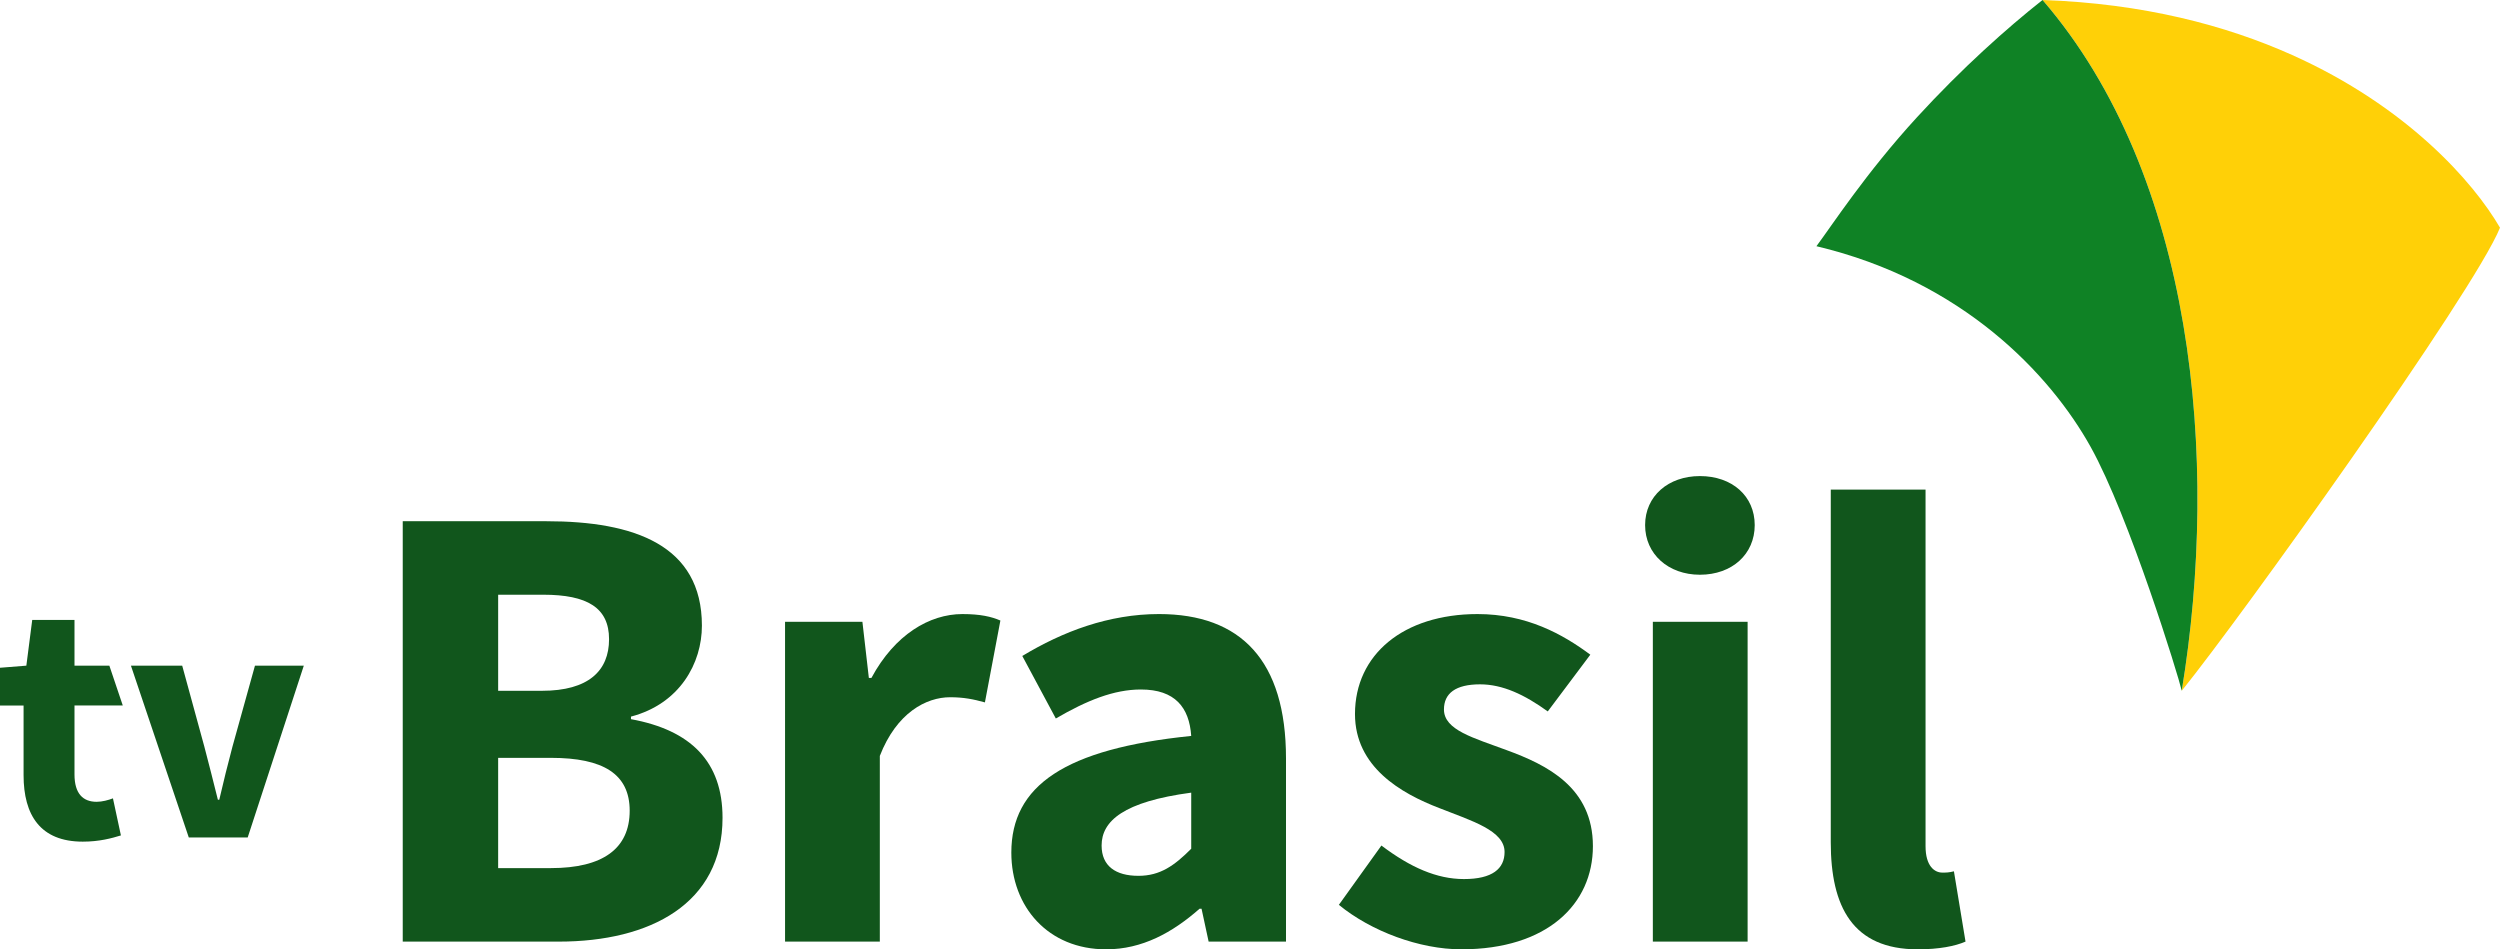
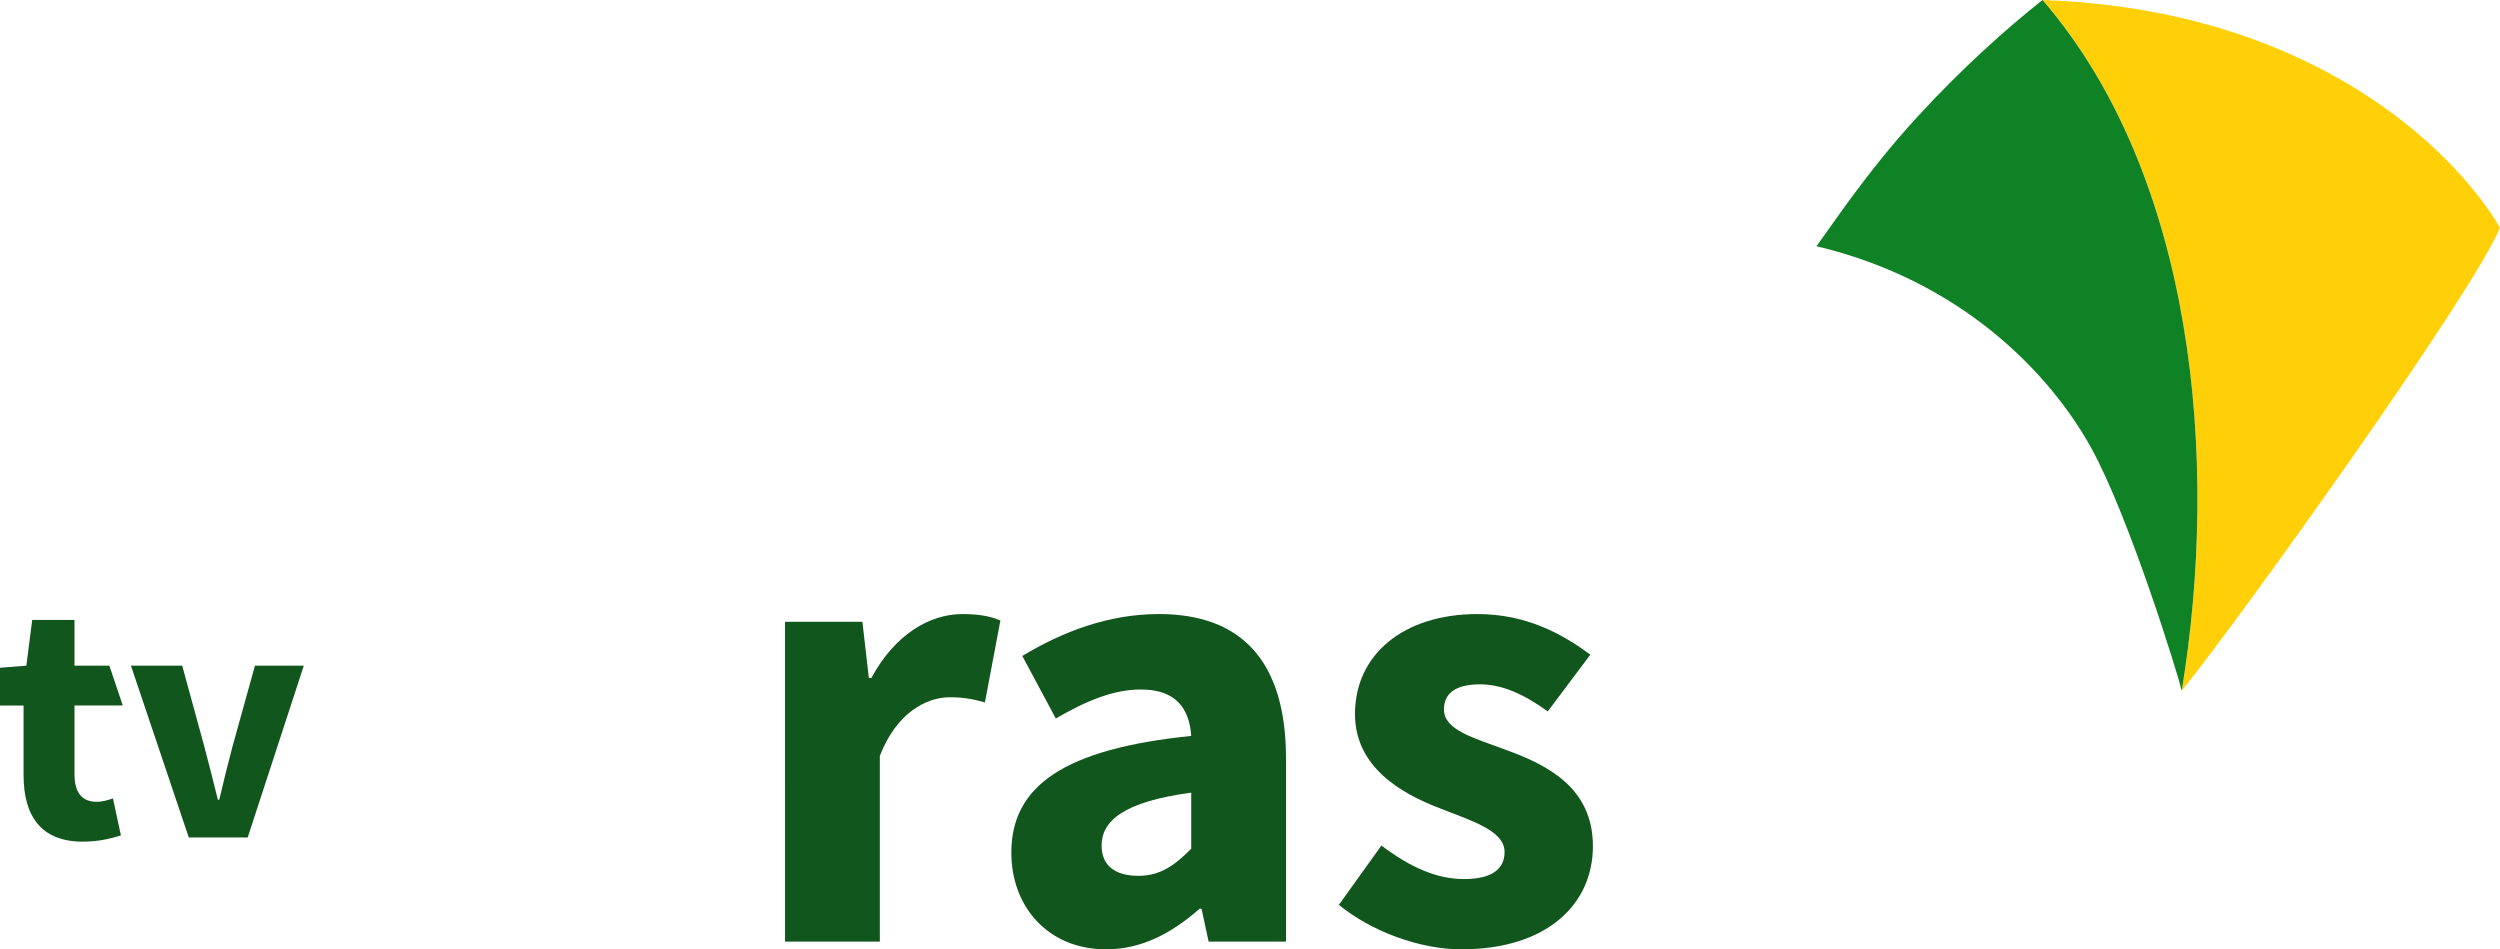
<svg xmlns="http://www.w3.org/2000/svg" xmlns:ns1="http://www.inkscape.org/namespaces/inkscape" xmlns:ns2="http://sodipodi.sourceforge.net/DTD/sodipodi-0.dtd" width="221.429mm" height="84.084mm" viewBox="0 0 221.429 84.084" version="1.1" id="svg8" ns1:version="1.0.2 (1.0.2+r75+1)" ns2:docname="tv_brasil_2019.svg">
  <title id="title204">TV Brasil</title>
  <defs id="defs2">
    <clipPath clipPathUnits="userSpaceOnUse" id="clipPath34">
      <path d="M 0,560 H 960 V 0 H 0 Z" id="path32" />
    </clipPath>
  </defs>
  <ns2:namedview id="base" pagecolor="#ffffff" bordercolor="#666666" borderopacity="1.0" ns1:pageopacity="0.0" ns1:pageshadow="2" ns1:zoom="0.35" ns1:cx="1017.8448" ns1:cy="333.33152" ns1:document-units="mm" ns1:current-layer="layer1" ns1:document-rotation="0" showgrid="false" fit-margin-top="0" fit-margin-left="0" fit-margin-right="0" fit-margin-bottom="0" ns1:window-width="1366" ns1:window-height="708" ns1:window-x="0" ns1:window-y="28" ns1:window-maximized="1" />
  <g ns1:label="Layer 1" ns1:groupmode="layer" id="layer1" transform="translate(163.471,-211.163)">
    <g id="g202">
      <g id="g178">
        <path d="m 57.957,231.331 c -1.125,2.808 -6.969,11.599 -13.171,20.466 -5.968,8.532 -12.267,17.135 -15.016,20.55 3.38,-20.512 1.09,-45.636 -12.331,-61.184 8.906,0.306 16.224,2.235 22.104,4.869 10.189,4.566 16.065,11.253 18.414,15.299" style="fill:#ffd007;fill-opacity:1;fill-rule:nonzero;stroke:none;stroke-width:0.353" id="path38" />
        <path d="m 29.77,272.347 c -0.261,-1.201 -4.646,-15.442 -8.058,-21.581 -3.584,-6.448 -11.355,-14.727 -24.299,-17.796 1.362,-1.821 4.374,-6.474 8.904,-11.417 4.009,-4.374 7.97,-7.897 11.121,-10.391 13.421,15.548 15.712,40.672 12.331,61.184" style="fill:#0f8225;fill-opacity:1;fill-rule:nonzero;stroke:none;stroke-width:0.353" id="path42" />
      </g>
      <g id="g188">
        <path d="m -151.874,270.122 h 4.541 l 1.963,7.18 c 0.399,1.503 0.798,3.1 1.197,4.695 h 0.123 c 0.368,-1.595 0.767,-3.192 1.166,-4.695 l 1.995,-7.18 h 4.326 l -4.97,15.218 h -5.217 z" style="fill:#11561c;fill-opacity:1;fill-rule:nonzero;stroke:none;stroke-width:0.353" id="path46" />
        <path d="m -154.911,282.18 c -1.195,0 -1.962,-0.705 -1.962,-2.425 v -6.106 h 4.277 l -1.189,-3.528 h -3.088 v -4.047 h -3.744 l -0.52,4.047 -2.334,0.186 v 3.343 h 2.088 v 6.169 c 0,3.528 1.473,5.89 5.245,5.89 1.473,0 2.577,-0.306 3.376,-0.552 l -0.705,-3.283 c -0.399,0.153 -0.951,0.306 -1.443,0.306" style="fill:#11561c;fill-opacity:1;fill-rule:nonzero;stroke:none;stroke-width:0.353" id="path50" />
-         <path d="m -114.666,288.052 c 4.569,0 6.967,-1.713 6.967,-5.082 0,-3.255 -2.341,-4.683 -6.967,-4.683 h -4.683 v 9.765 z m -0.799,-15.705 c 4.112,0 5.939,-1.77 5.939,-4.568 0,-2.798 -1.942,-3.941 -5.825,-3.941 h -3.998 v 8.509 z m -12.335,-15.018 h 12.735 c 7.767,0 13.763,2.112 13.763,9.251 0,3.312 -1.942,6.91 -6.282,8.053 v 0.228 c 5.311,0.971 8.109,3.769 8.109,8.738 0,7.595 -6.396,10.964 -14.505,10.964 h -13.82 z" style="fill:#11561c;fill-opacity:1;fill-rule:nonzero;stroke:none;stroke-width:0.353" id="path54" />
        <path d="m -93.938,266.237 h 6.852 l 0.571,4.969 h 0.229 c 2.056,-3.826 5.14,-5.654 8.053,-5.654 1.598,0 2.57,0.228 3.369,0.572 l -1.371,7.252 c -1.028,-0.285 -1.885,-0.457 -3.084,-0.457 -2.113,0 -4.74,1.371 -6.224,5.197 v 16.447 h -8.394 z" style="fill:#11561c;fill-opacity:1;fill-rule:nonzero;stroke:none;stroke-width:0.353" id="path58" />
        <path d="m -62.644,288.737 c 1.942,0 3.198,-0.913 4.682,-2.399 v -4.969 c -5.996,0.8 -7.938,2.513 -7.938,4.683 0,1.827 1.256,2.684 3.255,2.684 m 4.682,-12.392 c -0.171,-2.513 -1.427,-4.111 -4.454,-4.111 -2.398,0 -4.797,0.97 -7.538,2.569 l -2.97,-5.539 c 3.598,-2.17 7.652,-3.712 12.107,-3.712 7.252,0 11.25,4.112 11.25,12.792 v 16.219 h -6.853 l -0.628,-2.913 h -0.172 c -2.399,2.113 -5.082,3.598 -8.28,3.598 -5.14,0 -8.395,-3.768 -8.395,-8.566 0,-5.939 4.74,-9.194 15.933,-10.336" style="fill:#11561c;fill-opacity:1;fill-rule:nonzero;stroke:none;stroke-width:0.353" id="path62" />
        <path d="m -41.117,286.053 c 2.57,1.941 4.911,2.97 7.31,2.97 2.513,0 3.598,-0.914 3.598,-2.398 0,-1.885 -2.856,-2.741 -5.768,-3.884 -3.426,-1.313 -7.481,-3.655 -7.481,-8.337 0,-5.254 4.283,-8.852 10.851,-8.852 4.34,0 7.537,1.771 9.993,3.598 l -3.769,5.025 c -2.056,-1.485 -3.998,-2.399 -5.996,-2.399 -2.17,0 -3.199,0.8 -3.199,2.227 0,1.827 2.627,2.512 5.54,3.597 3.598,1.314 7.653,3.312 7.653,8.509 0,5.14 -4.055,9.137 -11.651,9.137 -3.712,0 -7.995,-1.599 -10.85,-3.939 z" style="fill:#11561c;fill-opacity:1;fill-rule:nonzero;stroke:none;stroke-width:0.353" id="path66" />
-         <path d="m -17.076,266.237 h 8.394 v 28.325 h -8.394 z m -0.685,-8.566 c 0,-2.57 2.056,-4.341 4.854,-4.341 2.855,0 4.854,1.771 4.854,4.341 0,2.57 -1.999,4.397 -4.854,4.397 -2.798,0 -4.854,-1.827 -4.854,-4.397" style="fill:#11561c;fill-opacity:1;fill-rule:nonzero;stroke:none;stroke-width:0.353" id="path68" />
-         <path d="m -1.316,254.53 h 8.394 v 31.58 c 0,1.77 0.799,2.341 1.485,2.341 0.343,0 0.571,0 1.028,-0.114 l 1.028,6.225 c -0.913,0.4 -2.342,0.685 -4.226,0.685 -5.768,0 -7.71,-3.768 -7.71,-9.479 z" style="fill:#11561c;fill-opacity:1;fill-rule:nonzero;stroke:none;stroke-width:0.353" id="path72" />
      </g>
    </g>
  </g>
</svg>